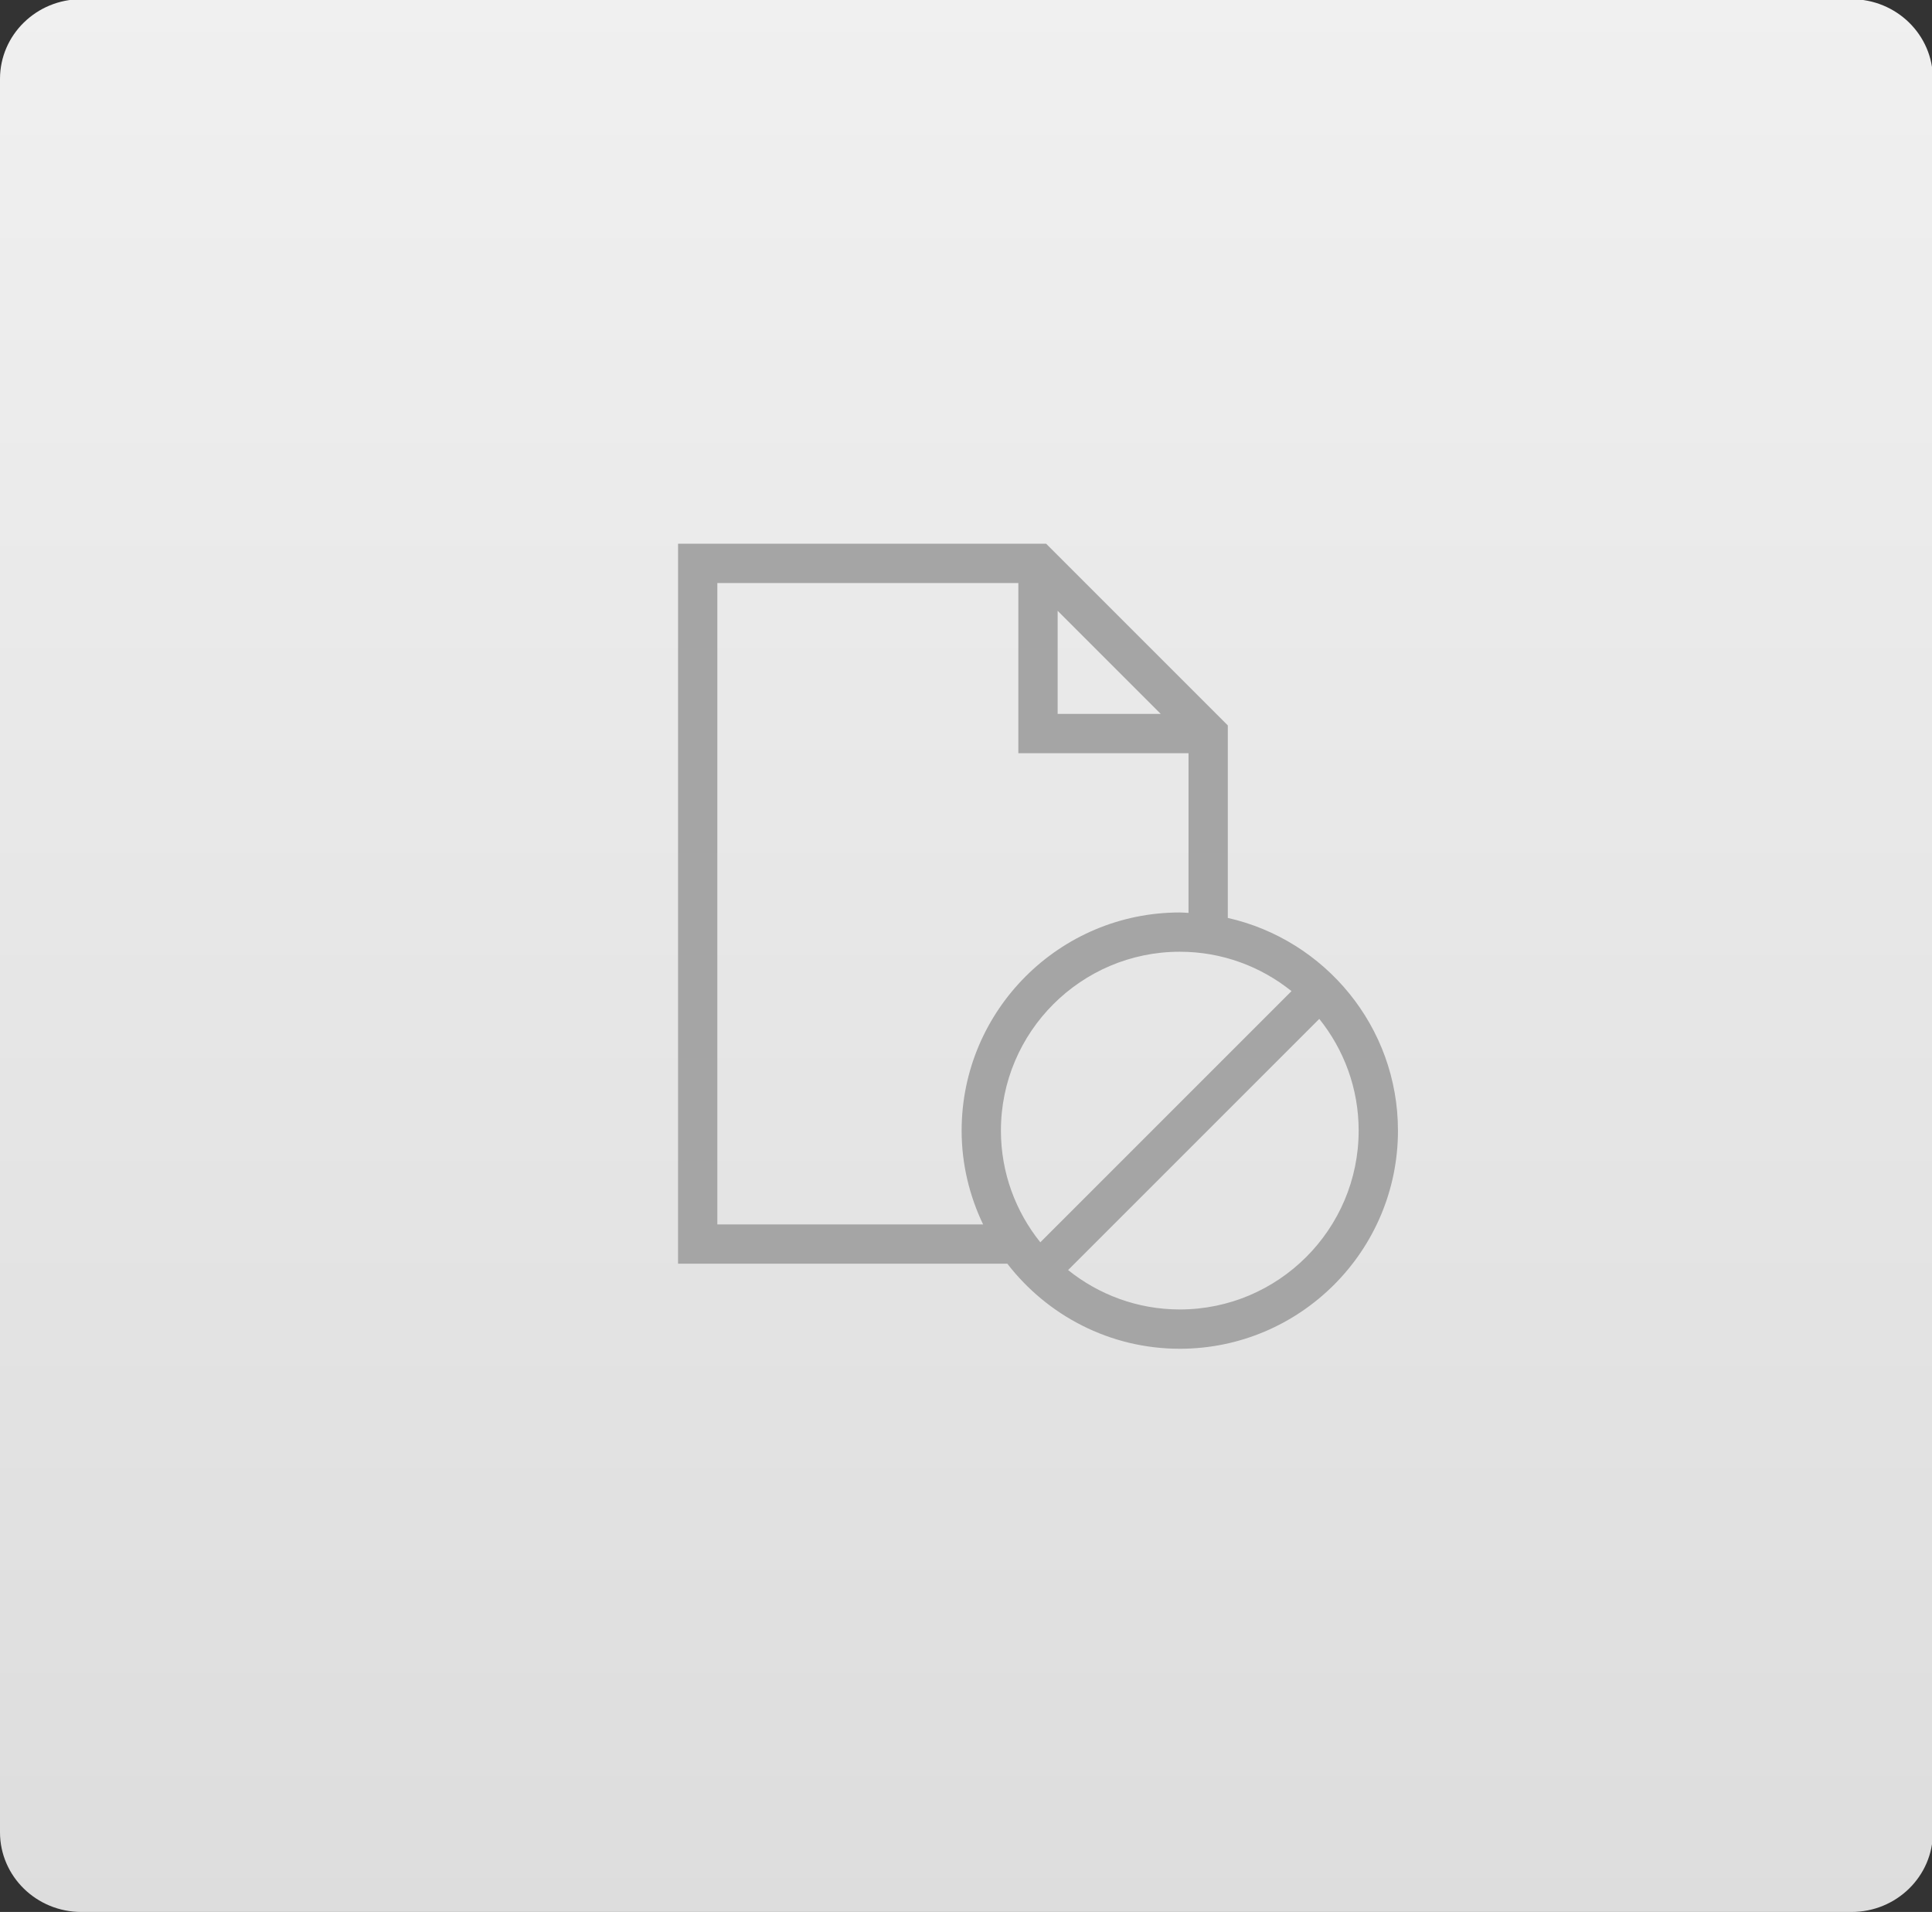
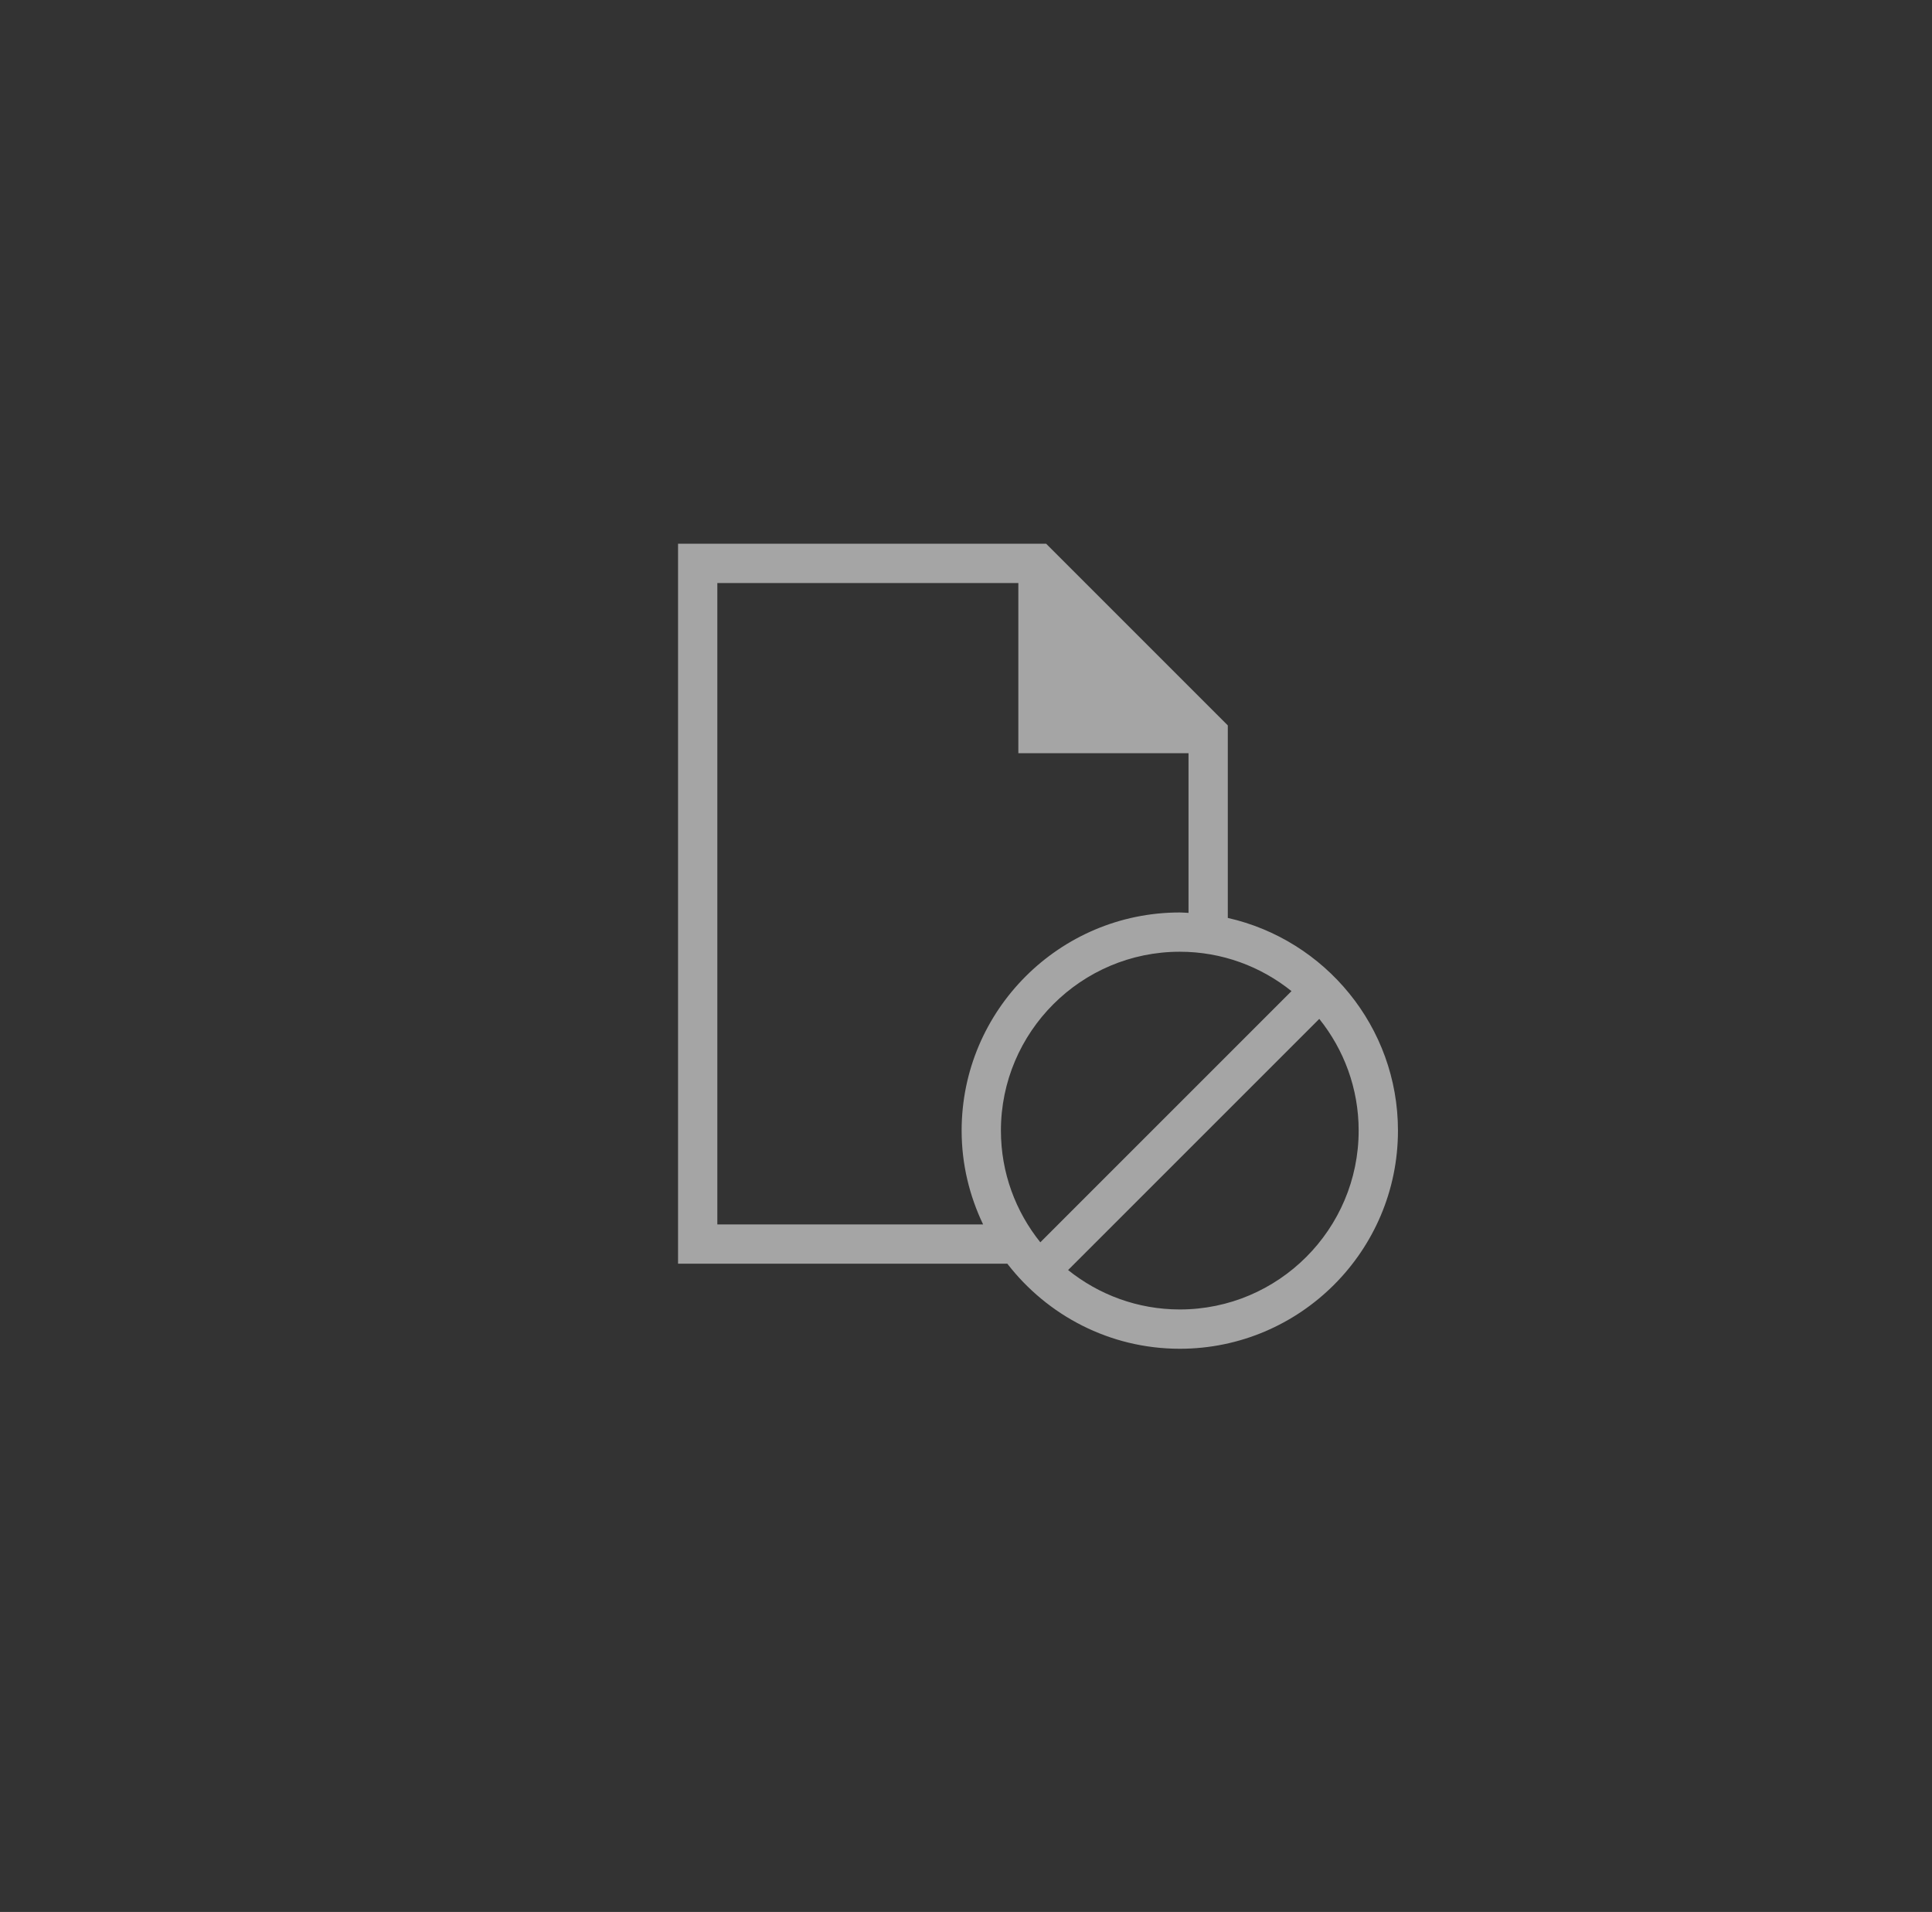
<svg xmlns="http://www.w3.org/2000/svg" width="96px" height="95px" version="1.1" xml:space="preserve" style="fill-rule:evenodd;clip-rule:evenodd;stroke-linejoin:round;stroke-miterlimit:2;">
  <rect width="100%" height="100%" fill="#333333" stroke="none" />
  <g transform="matrix(6.05945e-17,-0.99,1.011,6.18769e-17,1.58493e-15,95)">
-     <path d="M96,91C96,93.209 94.209,95 92,95L4,95C1.791,95 0,93.209 0,91L0,4C0,1.791 1.791,0 4,0L92,0C94.209,0 96,1.791 96,4L96,91Z" style="fill:url(#_Linear1);fill-rule:nonzero;" />
-   </g>
-   <path d="M61.009,45.609L61.009,36.044L51.982,27.017L33.692,27.017L33.692,62.789L50.053,62.789C52.036,65.355 55.137,67.016 58.623,67.016C64.602,67.016 69.464,62.155 69.464,56.176C69.464,51.02 65.842,46.7 61.009,45.609ZM51.693,61.726C50.471,60.205 49.735,58.275 49.735,56.176C49.735,51.276 53.722,47.289 58.623,47.289C60.723,47.289 62.652,48.024 64.174,49.246L51.693,61.726ZM52.554,30.349L57.676,35.472L52.554,35.472L52.554,30.349ZM35.644,60.838L35.644,28.969L50.601,28.969L50.601,37.425L59.057,37.425L59.057,45.359C58.911,45.353 58.77,45.338 58.623,45.338C52.645,45.338 47.783,50.2 47.783,56.177C47.783,57.847 48.174,59.423 48.85,60.838L35.644,60.838ZM58.623,65.063C56.524,65.063 54.596,64.327 53.073,63.105L65.554,50.626C66.775,52.147 67.511,54.075 67.511,56.175C67.512,61.077 63.524,65.063 58.623,65.063Z" style="fill:rgb(165,165,165);fill-rule:nonzero;" />
+     </g>
+   <path d="M61.009,45.609L61.009,36.044L51.982,27.017L33.692,27.017L33.692,62.789L50.053,62.789C52.036,65.355 55.137,67.016 58.623,67.016C64.602,67.016 69.464,62.155 69.464,56.176C69.464,51.02 65.842,46.7 61.009,45.609ZM51.693,61.726C50.471,60.205 49.735,58.275 49.735,56.176C49.735,51.276 53.722,47.289 58.623,47.289C60.723,47.289 62.652,48.024 64.174,49.246L51.693,61.726ZM52.554,30.349L57.676,35.472L52.554,30.349ZM35.644,60.838L35.644,28.969L50.601,28.969L50.601,37.425L59.057,37.425L59.057,45.359C58.911,45.353 58.77,45.338 58.623,45.338C52.645,45.338 47.783,50.2 47.783,56.177C47.783,57.847 48.174,59.423 48.85,60.838L35.644,60.838ZM58.623,65.063C56.524,65.063 54.596,64.327 53.073,63.105L65.554,50.626C66.775,52.147 67.511,54.075 67.511,56.175C67.512,61.077 63.524,65.063 58.623,65.063Z" style="fill:rgb(165,165,165);fill-rule:nonzero;" />
  <defs>
    <linearGradient id="_Linear1" x1="0" y1="0" x2="1" y2="0" gradientUnits="userSpaceOnUse" gradientTransform="matrix(96,0,0,95,0,47.5)">
      <stop offset="0" style="stop-color:rgb(221,221,221);stop-opacity:1" />
      <stop offset="1" style="stop-color:rgb(240,240,240);stop-opacity:1" />
    </linearGradient>
  </defs>
</svg>